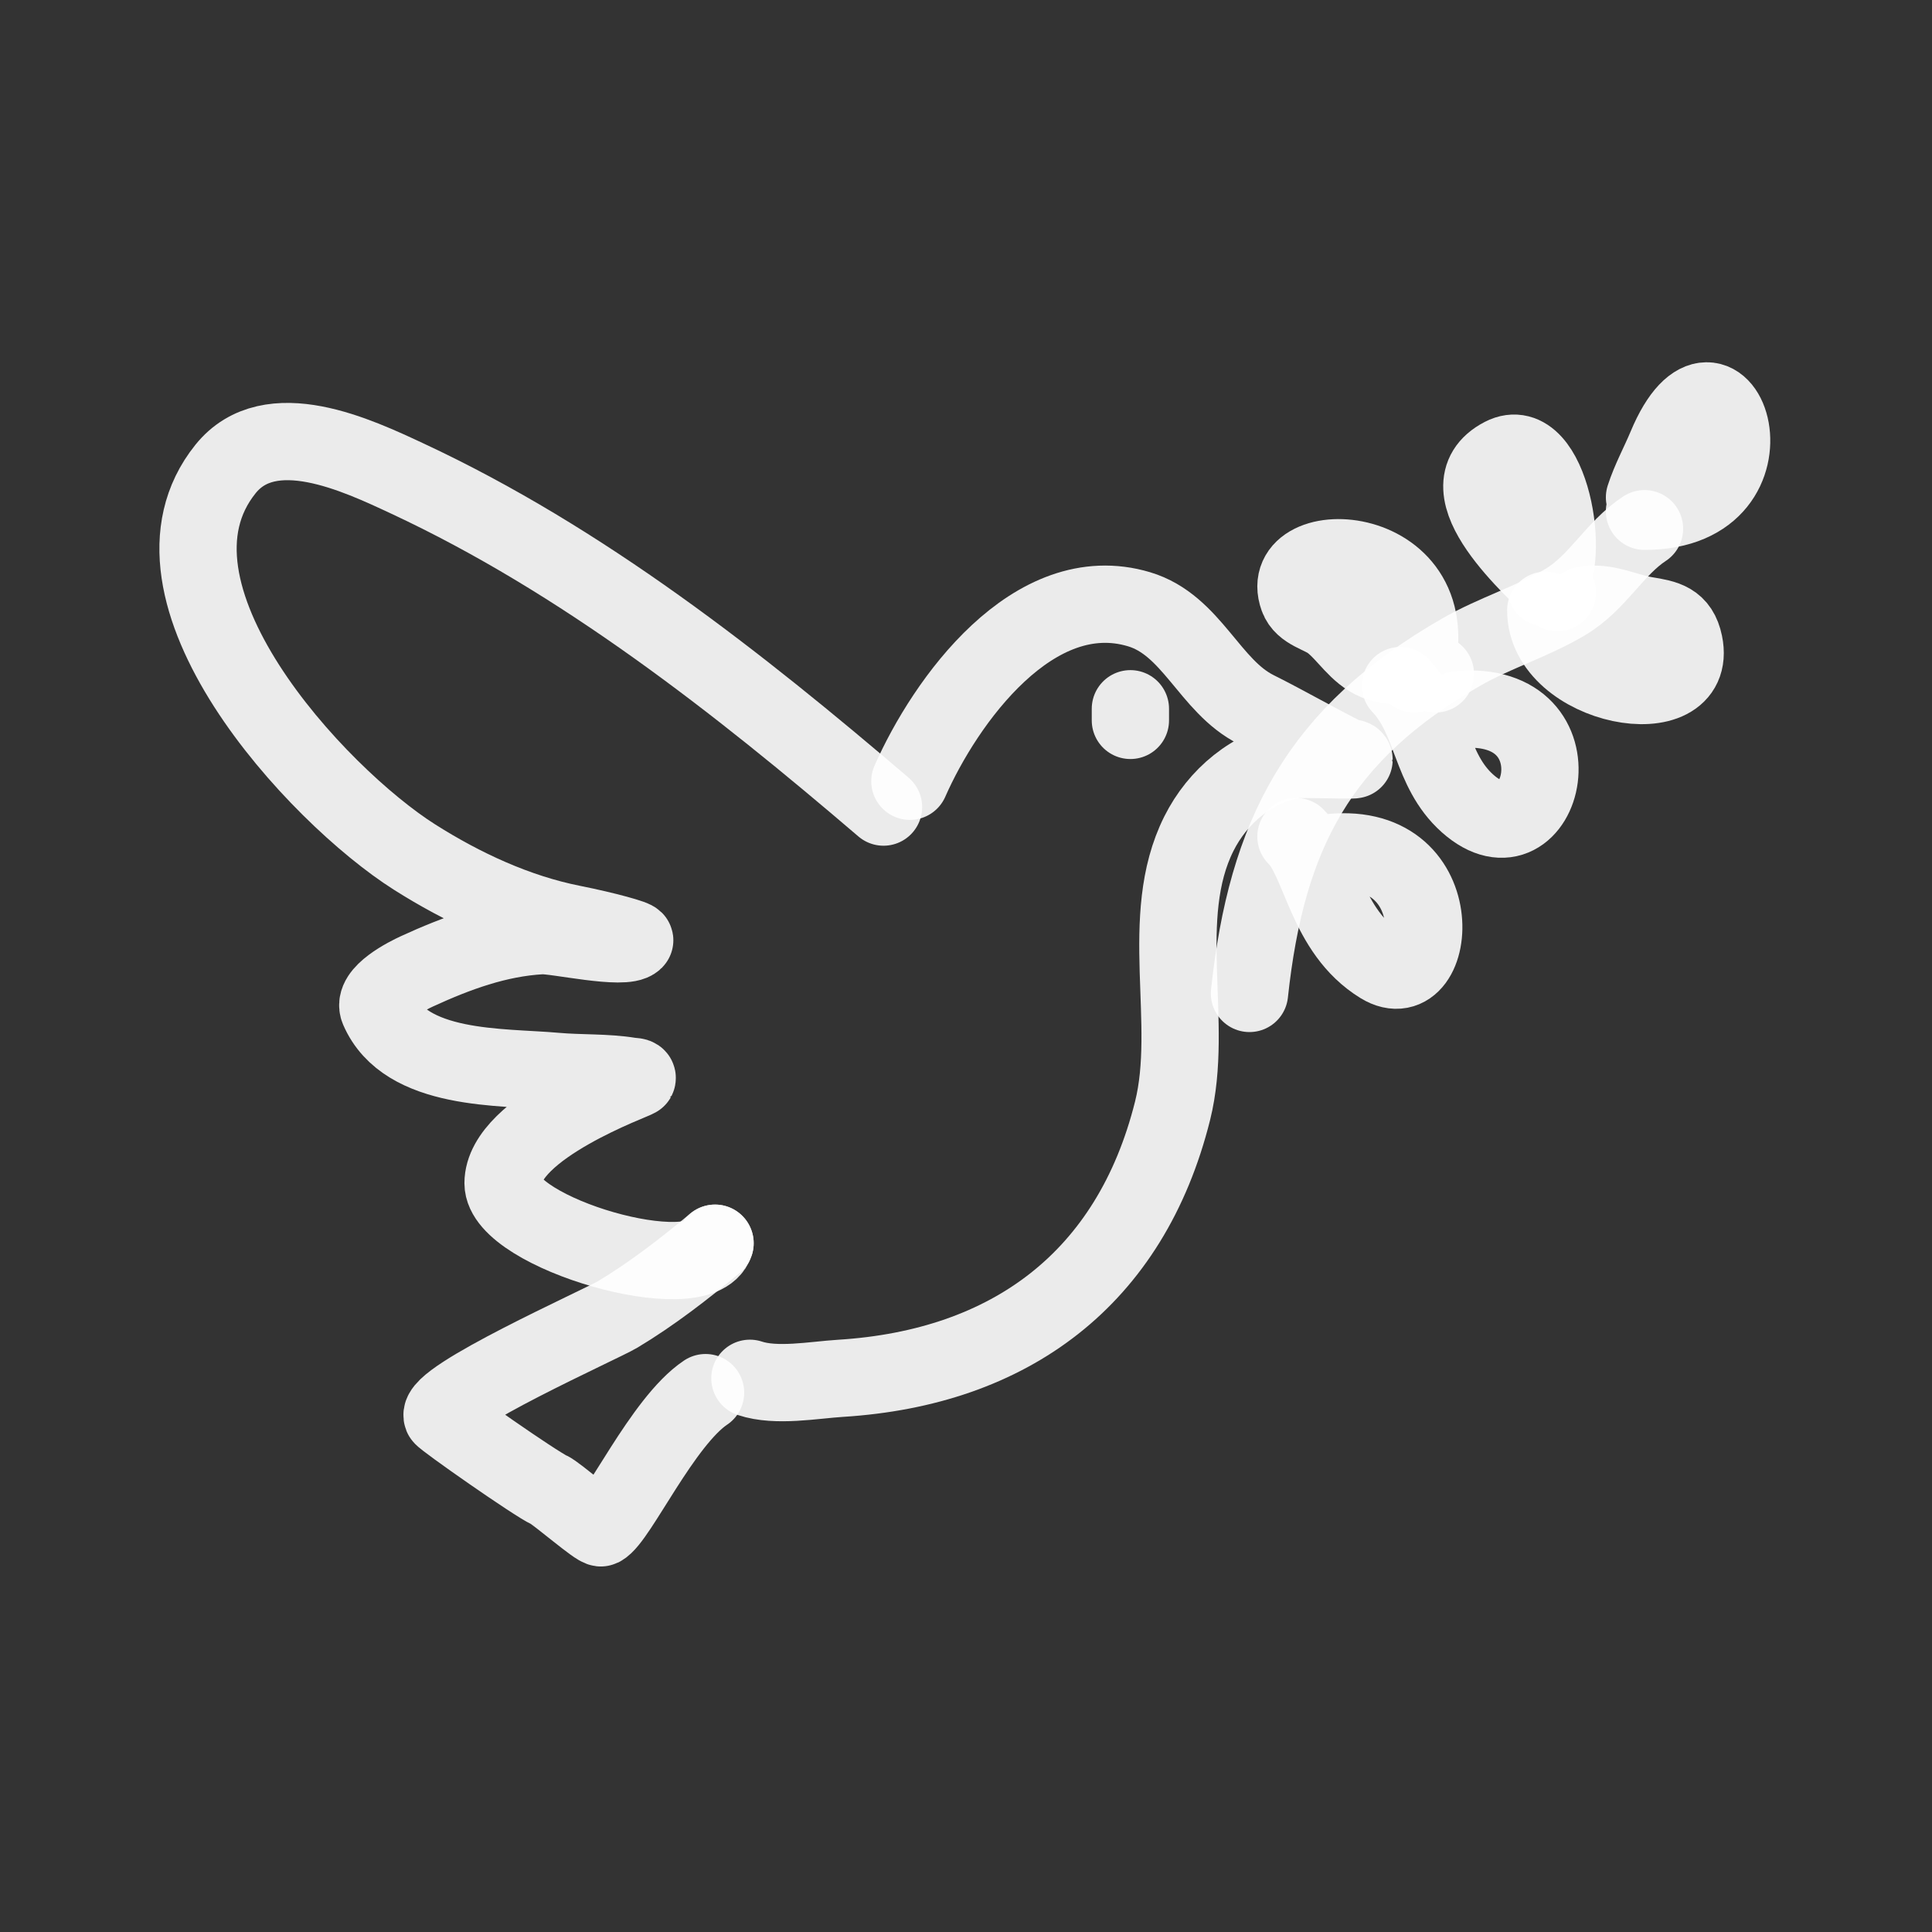
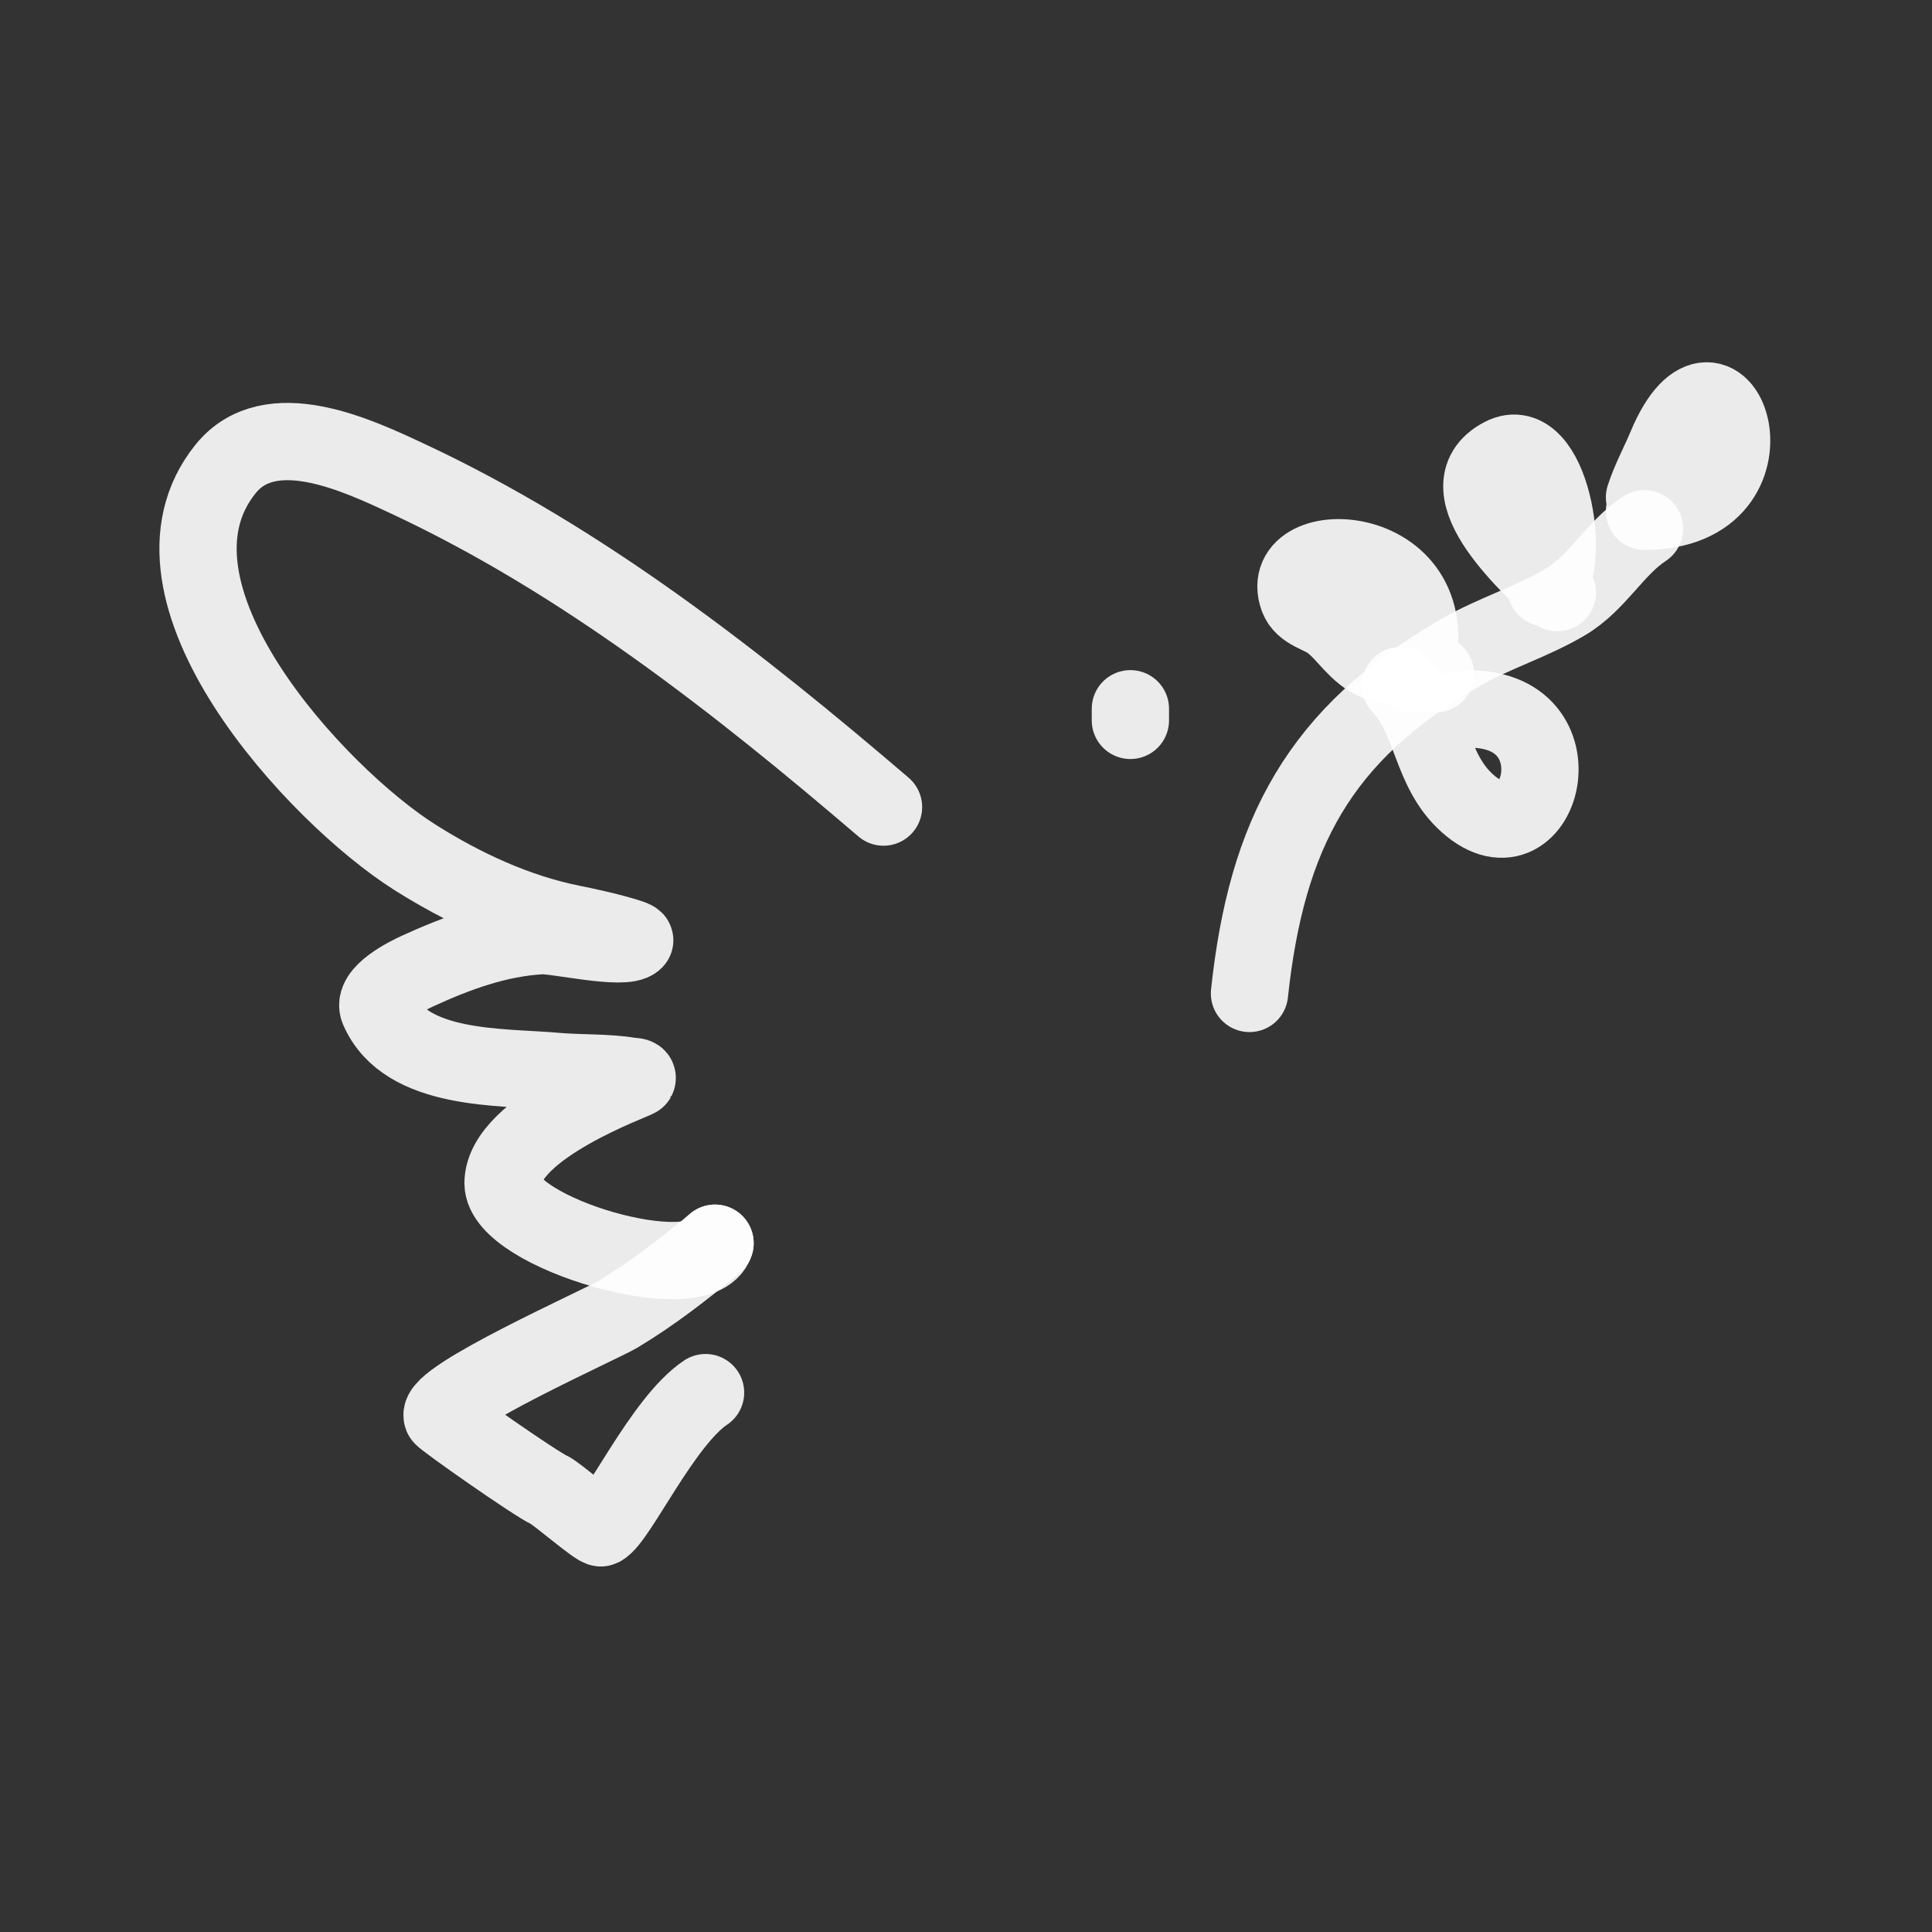
<svg xmlns="http://www.w3.org/2000/svg" width="400" height="400" viewBox="0 0 400 400" fill="none">
  <rect x="0" y="0" width="400" height="400" fill="#333333" stroke="none" />
-   <path d="M188.382 161.747C195.683 145.171 214.004 119.592 235.844 126.145C246.764 129.421 250.412 142.083 260.07 146.913C266.363 150.06 272.565 153.655 278.857 156.802C279.323 157.035 280.34 156.775 280.34 157.296C280.34 157.467 269.252 157.085 267.981 157.296C259.309 158.742 252.089 164.855 248.205 172.625C239.571 189.896 247.318 211.775 242.766 229.983C234.079 264.737 209.104 283.172 174.045 285.364C168.453 285.713 160.734 287.189 155.258 285.364" stroke="white" stroke-opacity="0.9" stroke-width="16" stroke-linecap="round" stroke-linejoin="round" />
  <path d="M182.921 167.097C152.765 141.294 120.563 115.971 84.339 99.076C74.043 94.274 55.911 85.635 46.69 97.104C26.32 122.439 65.661 164.681 85.825 177.448C95.807 183.768 106.942 188.945 118.521 191.249C125.525 192.643 131.717 194.385 131.4 194.7C129.276 196.813 115.062 193.549 112.081 193.714C102.988 194.216 94.51 197.346 86.32 201.107C84.468 201.957 76.958 205.658 78.394 208.993C83.938 221.864 103.89 220.8 115.053 221.809C119.995 222.257 125.55 221.989 130.41 222.795C130.925 222.881 132.129 222.823 131.896 223.288C131.714 223.649 104.154 233.386 104.154 244.976C104.154 255.284 144.802 267.066 148.042 257.393" stroke="white" stroke-opacity="0.9" stroke-width="16" stroke-linecap="round" stroke-linejoin="round" />
  <path d="M148.043 257.395C141.668 262.689 135.029 267.853 127.907 272.125C124.483 274.179 90.069 289.506 91.563 293.239C91.819 293.879 110.937 307.25 113.664 308.461C115.243 309.163 123.796 316.653 124.468 316.317C127.89 314.607 137.197 294.249 146.078 288.329" stroke="white" stroke-opacity="0.9" stroke-width="16" stroke-linecap="round" stroke-linejoin="round" />
  <path d="M258.691 205.678C262.244 172.644 273.063 151.935 302.576 134.988C309.378 131.082 317.173 128.722 324.019 124.679C330.752 120.703 334.224 113.564 340.476 109.461" stroke="white" stroke-opacity="0.9" stroke-width="16" stroke-linecap="round" stroke-linejoin="round" />
  <path d="M340.477 102.974C341.654 99.323 343.51 95.953 344.986 92.422C356.394 65.115 370.619 105.852 340.477 105.852" stroke="white" stroke-opacity="0.9" stroke-width="16" stroke-linecap="round" stroke-linejoin="round" />
  <path d="M320.074 121.716C325.603 116.258 320.861 89.418 311.099 94.449C298.158 101.118 318.157 118.279 322.436 122.689" stroke="white" stroke-opacity="0.9" stroke-width="16" stroke-linecap="round" stroke-linejoin="round" />
-   <path d="M327.935 125.283C332.509 124.434 336.39 126.678 340.777 127.401C344.886 128.078 347.715 128.569 348.68 133.223C351.805 148.293 320.031 142.387 320.031 126.342" stroke="white" stroke-opacity="0.9" stroke-width="16" stroke-linecap="round" stroke-linejoin="round" />
  <path d="M292.767 139.528C300.857 111.68 263.901 110.307 268.754 123.749C269.796 126.635 273.461 127.161 275.615 128.838C278.886 131.386 280.967 135.338 284.926 136.982C289.219 138.766 292.975 136.617 297.178 139.528" stroke="white" stroke-opacity="0.9" stroke-width="16" stroke-linecap="round" stroke-linejoin="round" />
  <path d="M301.91 146.913C328.514 144.592 319.496 180.336 303.822 166.334C296.037 159.38 296.636 148.886 289.965 141.934" stroke="white" stroke-opacity="0.9" stroke-width="16" stroke-linecap="round" stroke-linejoin="round" />
-   <path d="M274.329 176.654C301.047 172.919 297.83 207.185 285.858 199.826C274.434 192.803 273.521 178.325 268.312 173.203" stroke="white" stroke-opacity="0.9" stroke-width="16" stroke-linecap="round" stroke-linejoin="round" />
  <path d="M234.035 149.148C234.035 148.346 234.035 147.544 234.035 146.742" stroke="white" stroke-opacity="0.9" stroke-width="16" stroke-linecap="round" stroke-linejoin="round" />
</svg>